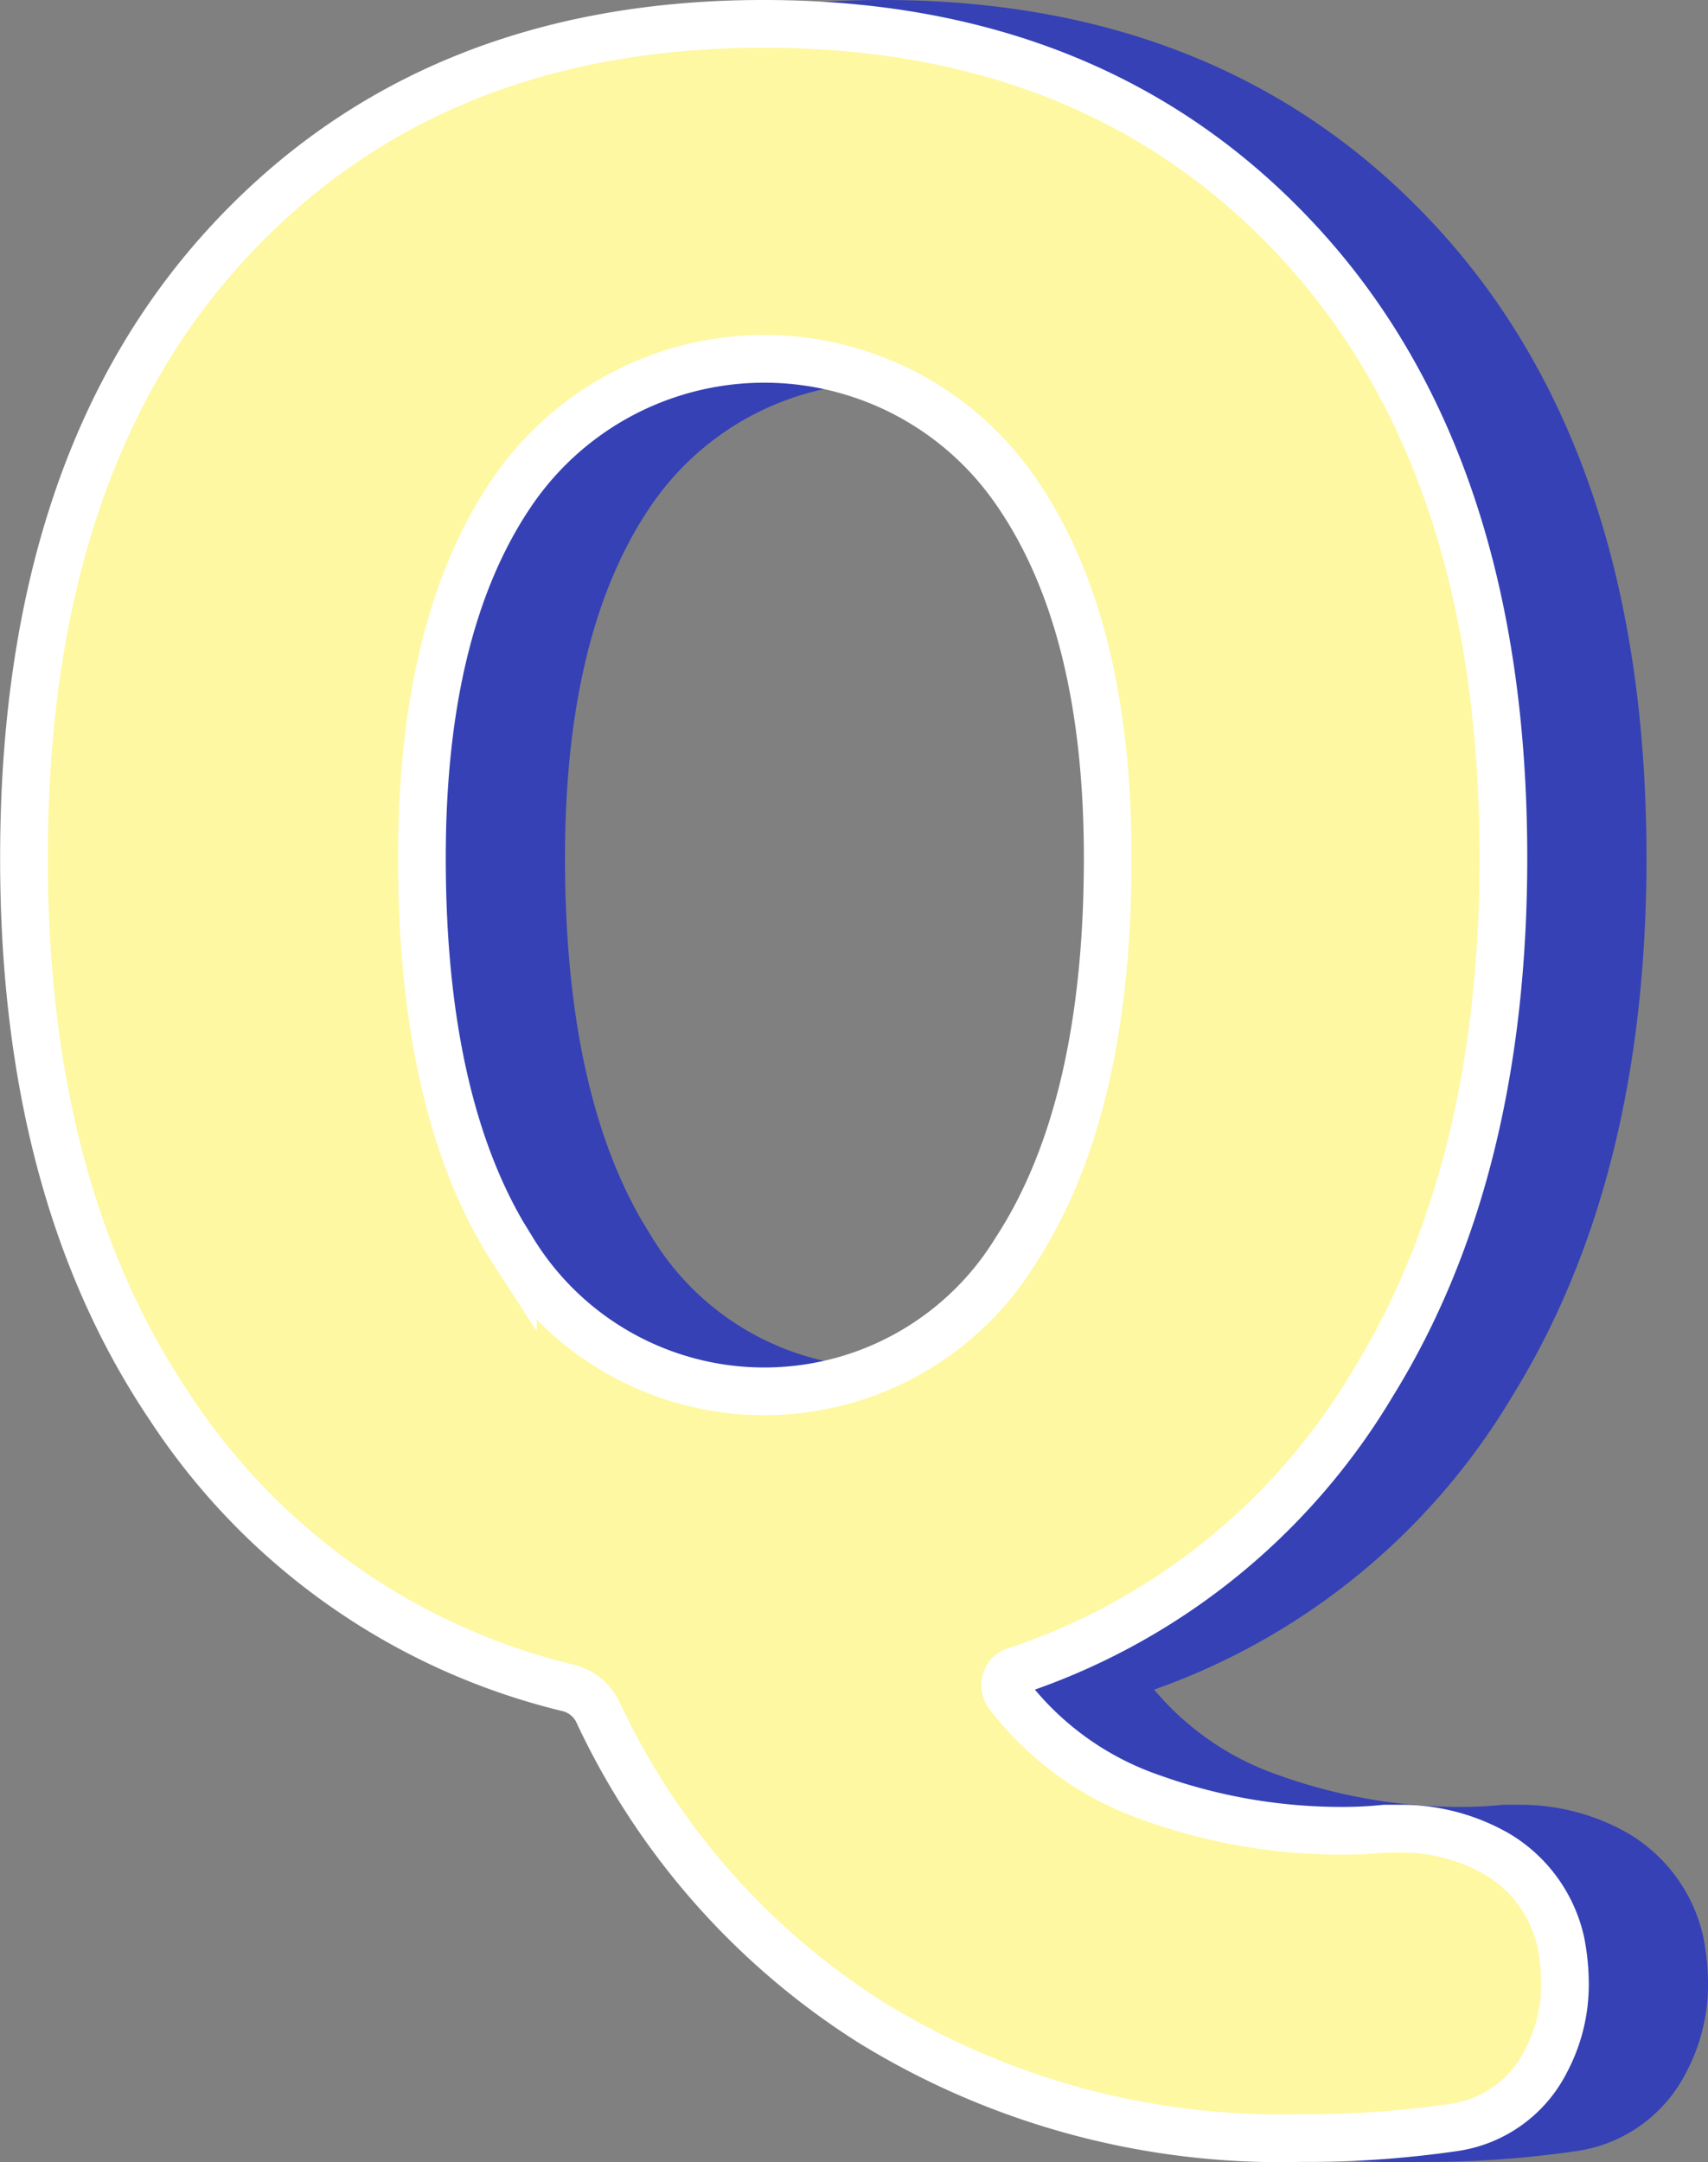
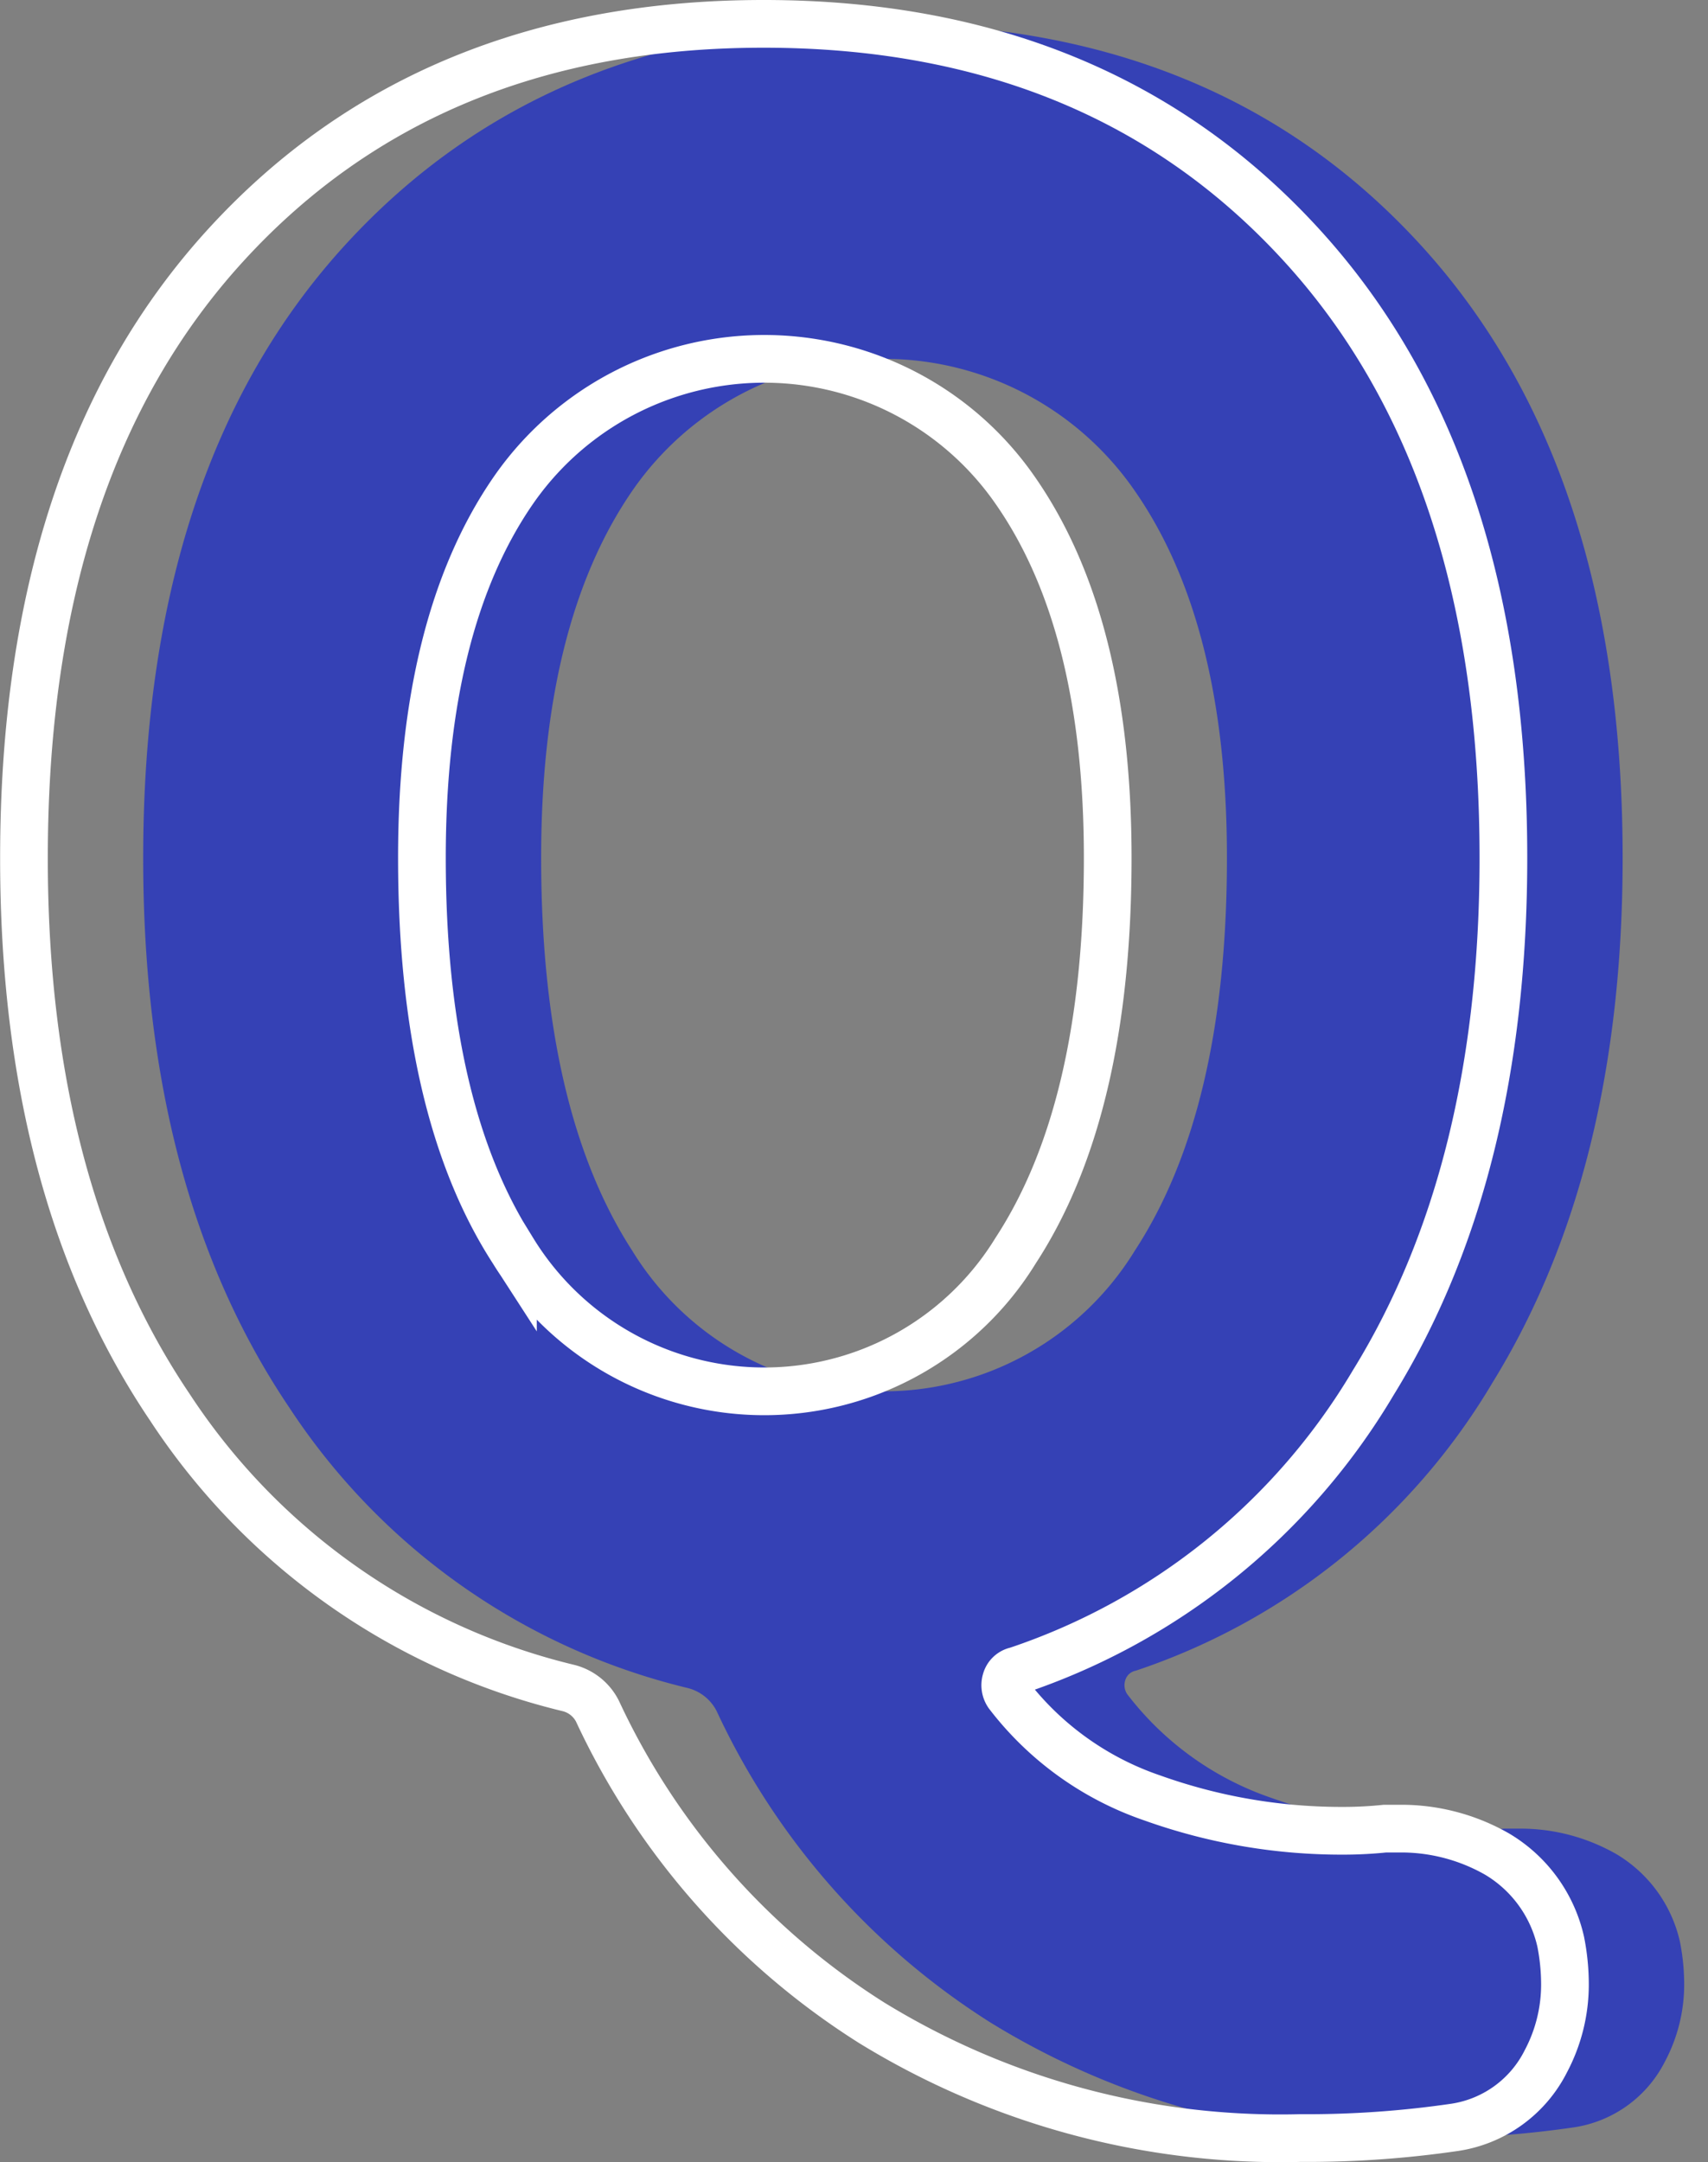
<svg xmlns="http://www.w3.org/2000/svg" id="レイヤー_1" data-name="レイヤー 1" width="71.628" height="90.631" viewBox="0 0 71.628 90.631">
  <rect x="0" y="0" width="71.628" height="90.631" fill="#808080" stroke="none" />
  <defs>
    <style>.cls-1{fill:#3541b5;}.cls-1,.cls-3{fill-rule:evenodd;}.cls-2,.cls-4{fill:none;stroke-width:2px;}.cls-2{stroke:#3541b5;}.cls-3{fill:#fef8a2;}.cls-4{stroke:#fff;}</style>
  </defs>
  <g id="txt_q.svg" data-name="txt q.svg">
    <path class="cls-1" d="M63.078,76.65H63.7a8.1,8.1,0,0,1,4.083,1.07,5.738,5.738,0,0,1,2.663,3.67,9.193,9.193,0,0,1,.178,1.79,6.859,6.859,0,0,1-.8,3.22,5.129,5.129,0,0,1-3.817,2.77,42.836,42.836,0,0,1-6.48.45,32.758,32.758,0,0,1-17.975-4.83,30.8,30.8,0,0,1-11.5-13.06,1.873,1.873,0,0,0-1.243-.98A27.756,27.756,0,0,1,12.12,58.99Q5.994,49.915,6,35.96q0-16.44,8.477-25.7T37.019,1q14.067,0,22.546,9.26t8.478,25.7q0,13.155-5.46,22A27.533,27.533,0,0,1,47.626,70.03a.569.569,0,0,0-.444.41.671.671,0,0,0,.089.58,12.829,12.829,0,0,0,6.036,4.34,23.576,23.576,0,0,0,8.078,1.38Q62.234,76.737,63.078,76.65ZM22.689,35.96q0,10.56,3.817,16.46a12.366,12.366,0,0,0,21.082,0q3.861-5.91,3.861-16.46,0-9.825-3.861-15.38a12.8,12.8,0,0,0-21.082,0q-3.818,5.55-3.817,15.38Z" transform="translate(0.005 0)" />
-     <path class="cls-2" d="M63.078,76.65H63.7a8.1,8.1,0,0,1,4.083,1.07,5.738,5.738,0,0,1,2.663,3.67,9.193,9.193,0,0,1,.178,1.79,6.859,6.859,0,0,1-.8,3.22,5.129,5.129,0,0,1-3.817,2.77,42.836,42.836,0,0,1-6.48.45,32.758,32.758,0,0,1-17.975-4.83,30.8,30.8,0,0,1-11.5-13.06,1.873,1.873,0,0,0-1.243-.98A27.756,27.756,0,0,1,12.12,58.99Q5.994,49.915,6,35.96q0-16.44,8.477-25.7T37.019,1q14.067,0,22.546,9.26t8.478,25.7q0,13.155-5.46,22A27.533,27.533,0,0,1,47.626,70.03a.569.569,0,0,0-.444.41.671.671,0,0,0,.089.58,12.829,12.829,0,0,0,6.036,4.34,23.576,23.576,0,0,0,8.078,1.38Q62.234,76.737,63.078,76.65ZM22.689,35.96q0,10.56,3.817,16.46a12.366,12.366,0,0,0,21.082,0q3.861-5.91,3.861-16.46,0-9.825-3.861-15.38a12.8,12.8,0,0,0-21.082,0q-3.818,5.55-3.817,15.38Z" transform="translate(0.005 0)" />
-     <path class="cls-3" d="M58.078,76.65H58.7a8.1,8.1,0,0,1,4.083,1.07,5.738,5.738,0,0,1,2.663,3.67,9.193,9.193,0,0,1,.178,1.79,6.859,6.859,0,0,1-.8,3.22,5.129,5.129,0,0,1-3.817,2.77,42.836,42.836,0,0,1-6.48.45,32.758,32.758,0,0,1-17.975-4.83,30.8,30.8,0,0,1-11.5-13.06,1.873,1.873,0,0,0-1.243-.98A27.756,27.756,0,0,1,7.12,58.99Q.994,49.915,1,35.96q0-16.44,8.477-25.7T32.019,1q14.067,0,22.546,9.26t8.478,25.7q0,13.155-5.46,22A27.533,27.533,0,0,1,42.626,70.03a.569.569,0,0,0-.444.41.671.671,0,0,0,.089.58,12.829,12.829,0,0,0,6.036,4.34,23.576,23.576,0,0,0,8.078,1.38Q57.234,76.737,58.078,76.65ZM17.689,35.96q0,10.56,3.817,16.46a12.366,12.366,0,0,0,21.082,0q3.861-5.91,3.861-16.46,0-9.825-3.861-15.38a12.8,12.8,0,0,0-21.082,0q-3.818,5.55-3.817,15.38Z" transform="translate(0.005 0)" />
    <path class="cls-4" d="M58.078,76.65H58.7a8.1,8.1,0,0,1,4.083,1.07,5.738,5.738,0,0,1,2.663,3.67,9.193,9.193,0,0,1,.178,1.79,6.859,6.859,0,0,1-.8,3.22,5.129,5.129,0,0,1-3.817,2.77,42.836,42.836,0,0,1-6.48.45,32.758,32.758,0,0,1-17.975-4.83,30.8,30.8,0,0,1-11.5-13.06,1.873,1.873,0,0,0-1.243-.98A27.756,27.756,0,0,1,7.12,58.99Q.994,49.915,1,35.96q0-16.44,8.477-25.7T32.019,1q14.067,0,22.546,9.26t8.478,25.7q0,13.155-5.46,22A27.533,27.533,0,0,1,42.626,70.03a.569.569,0,0,0-.444.41.671.671,0,0,0,.089.58,12.829,12.829,0,0,0,6.036,4.34,23.576,23.576,0,0,0,8.078,1.38Q57.234,76.737,58.078,76.65ZM17.689,35.96q0,10.56,3.817,16.46a12.366,12.366,0,0,0,21.082,0q3.861-5.91,3.861-16.46,0-9.825-3.861-15.38a12.8,12.8,0,0,0-21.082,0q-3.818,5.55-3.817,15.38Z" transform="translate(0.005 0)" />
  </g>
</svg>